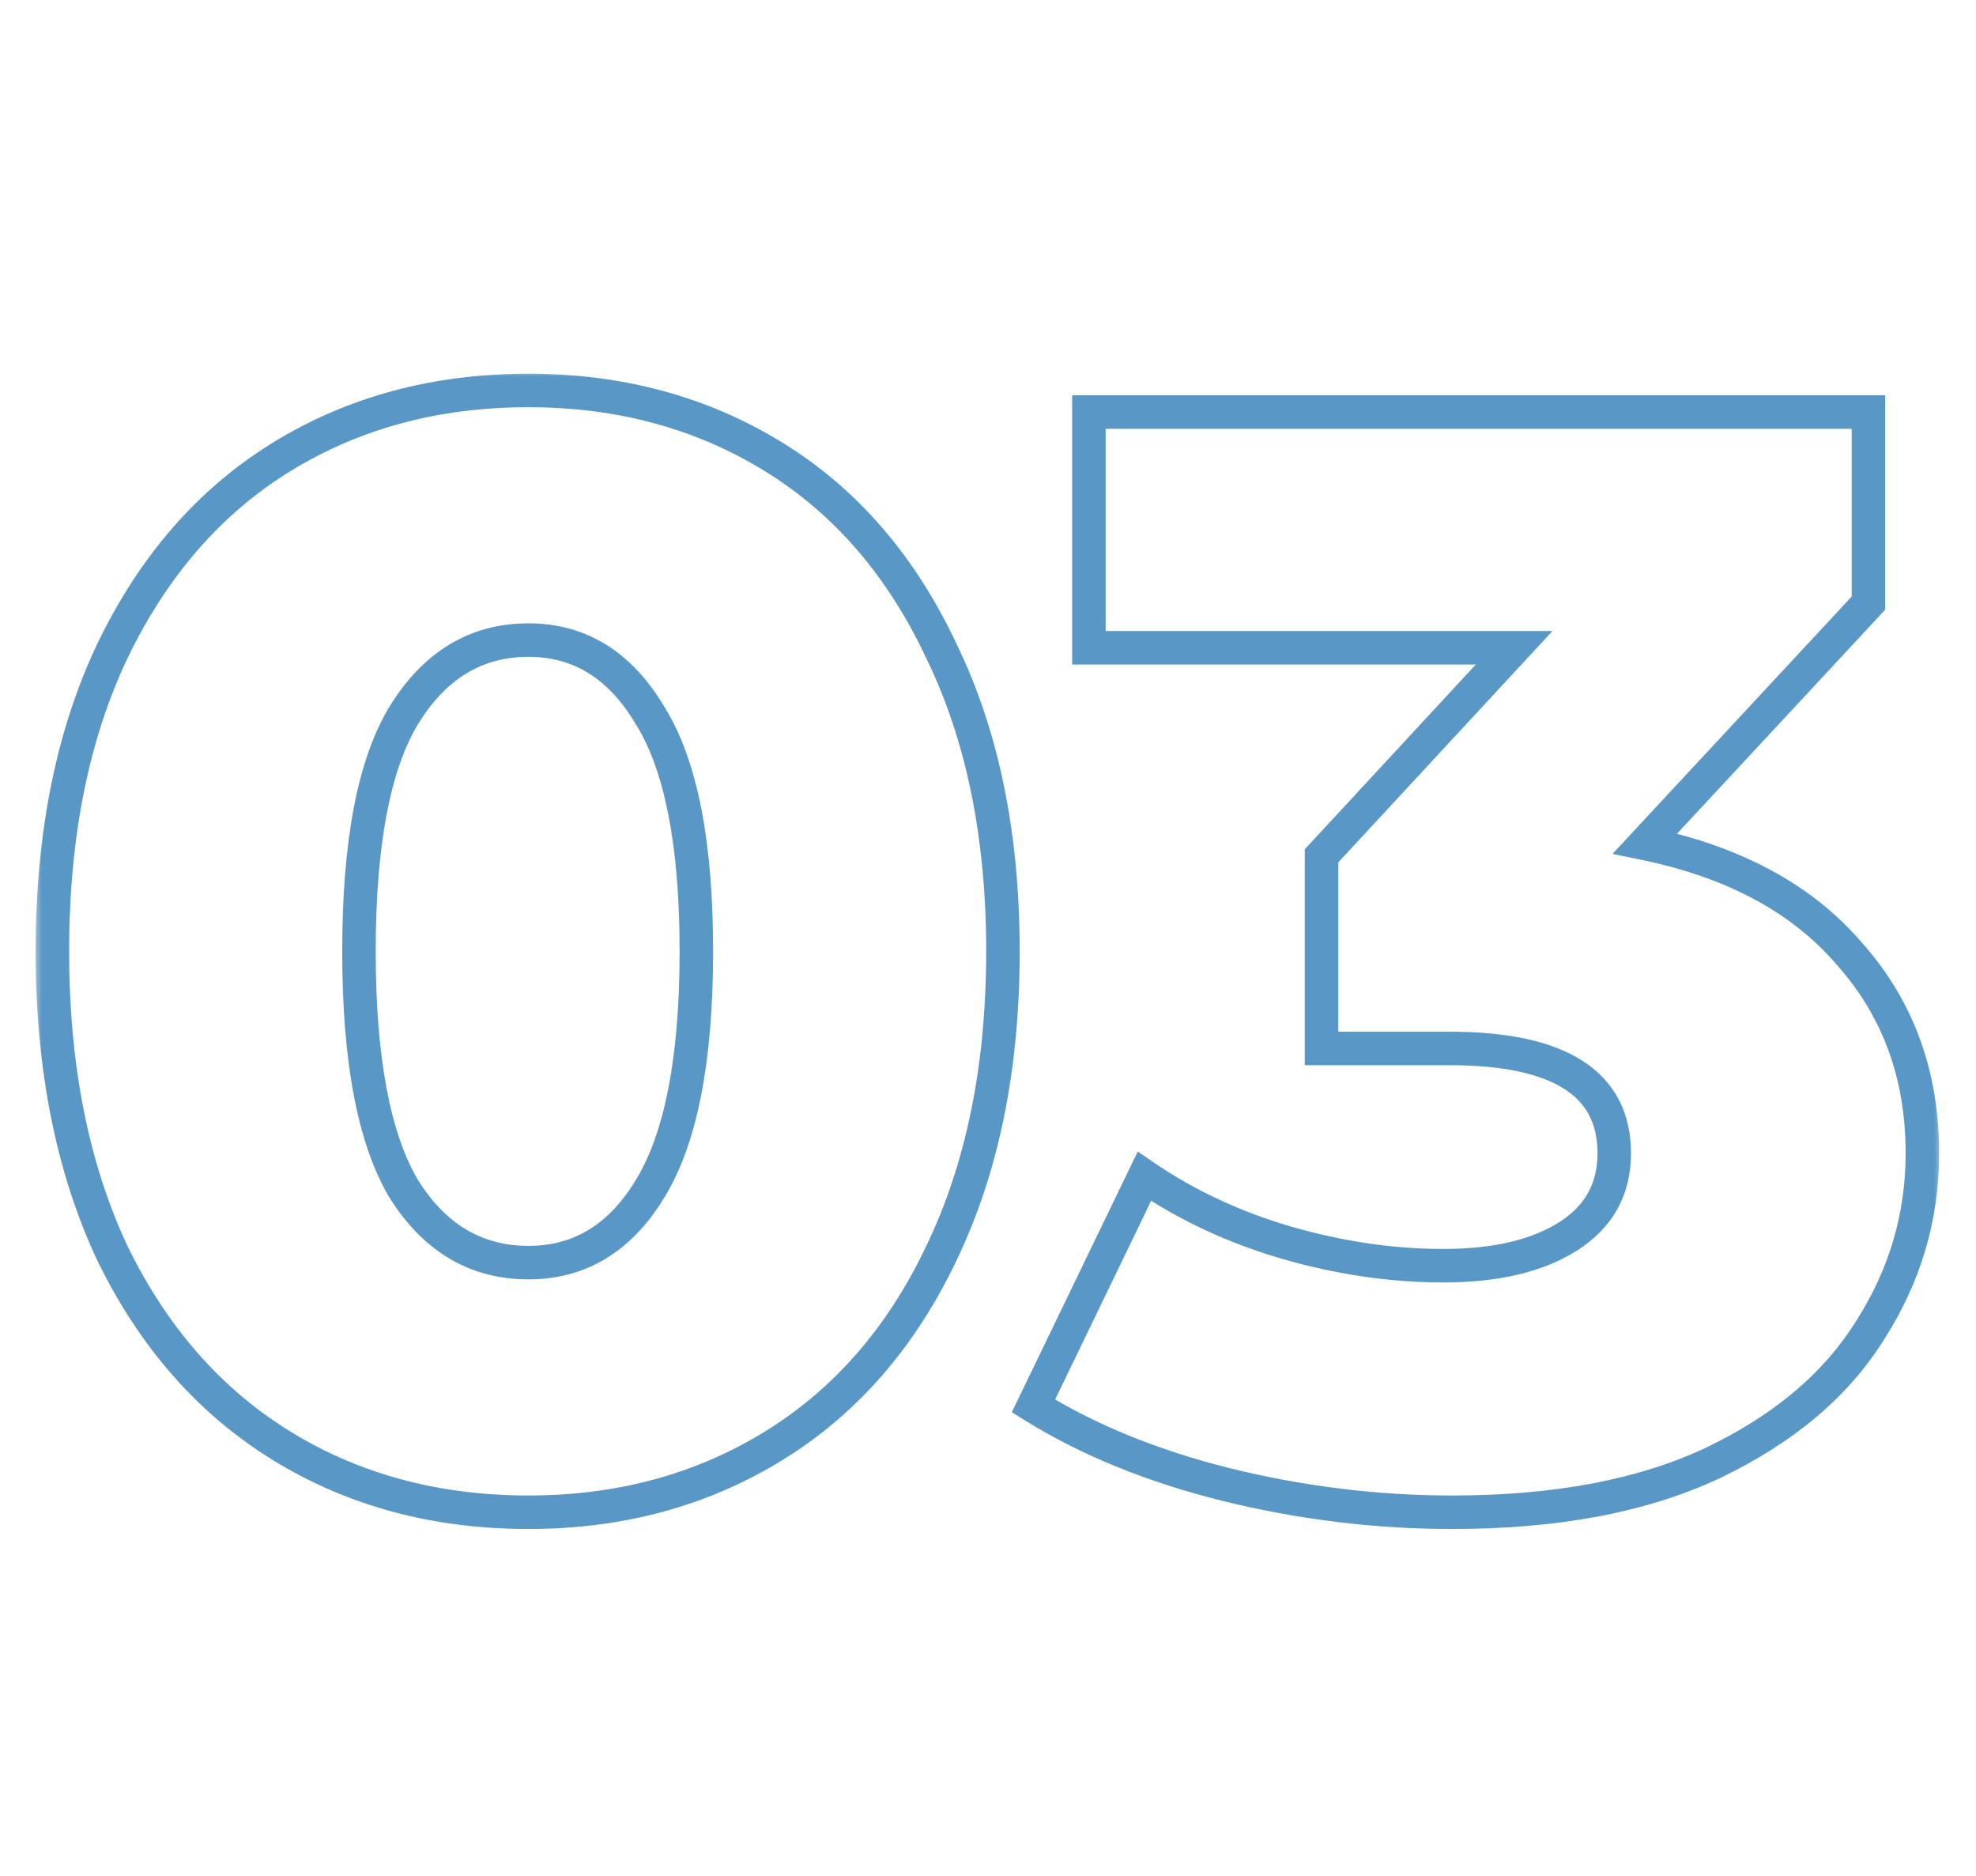
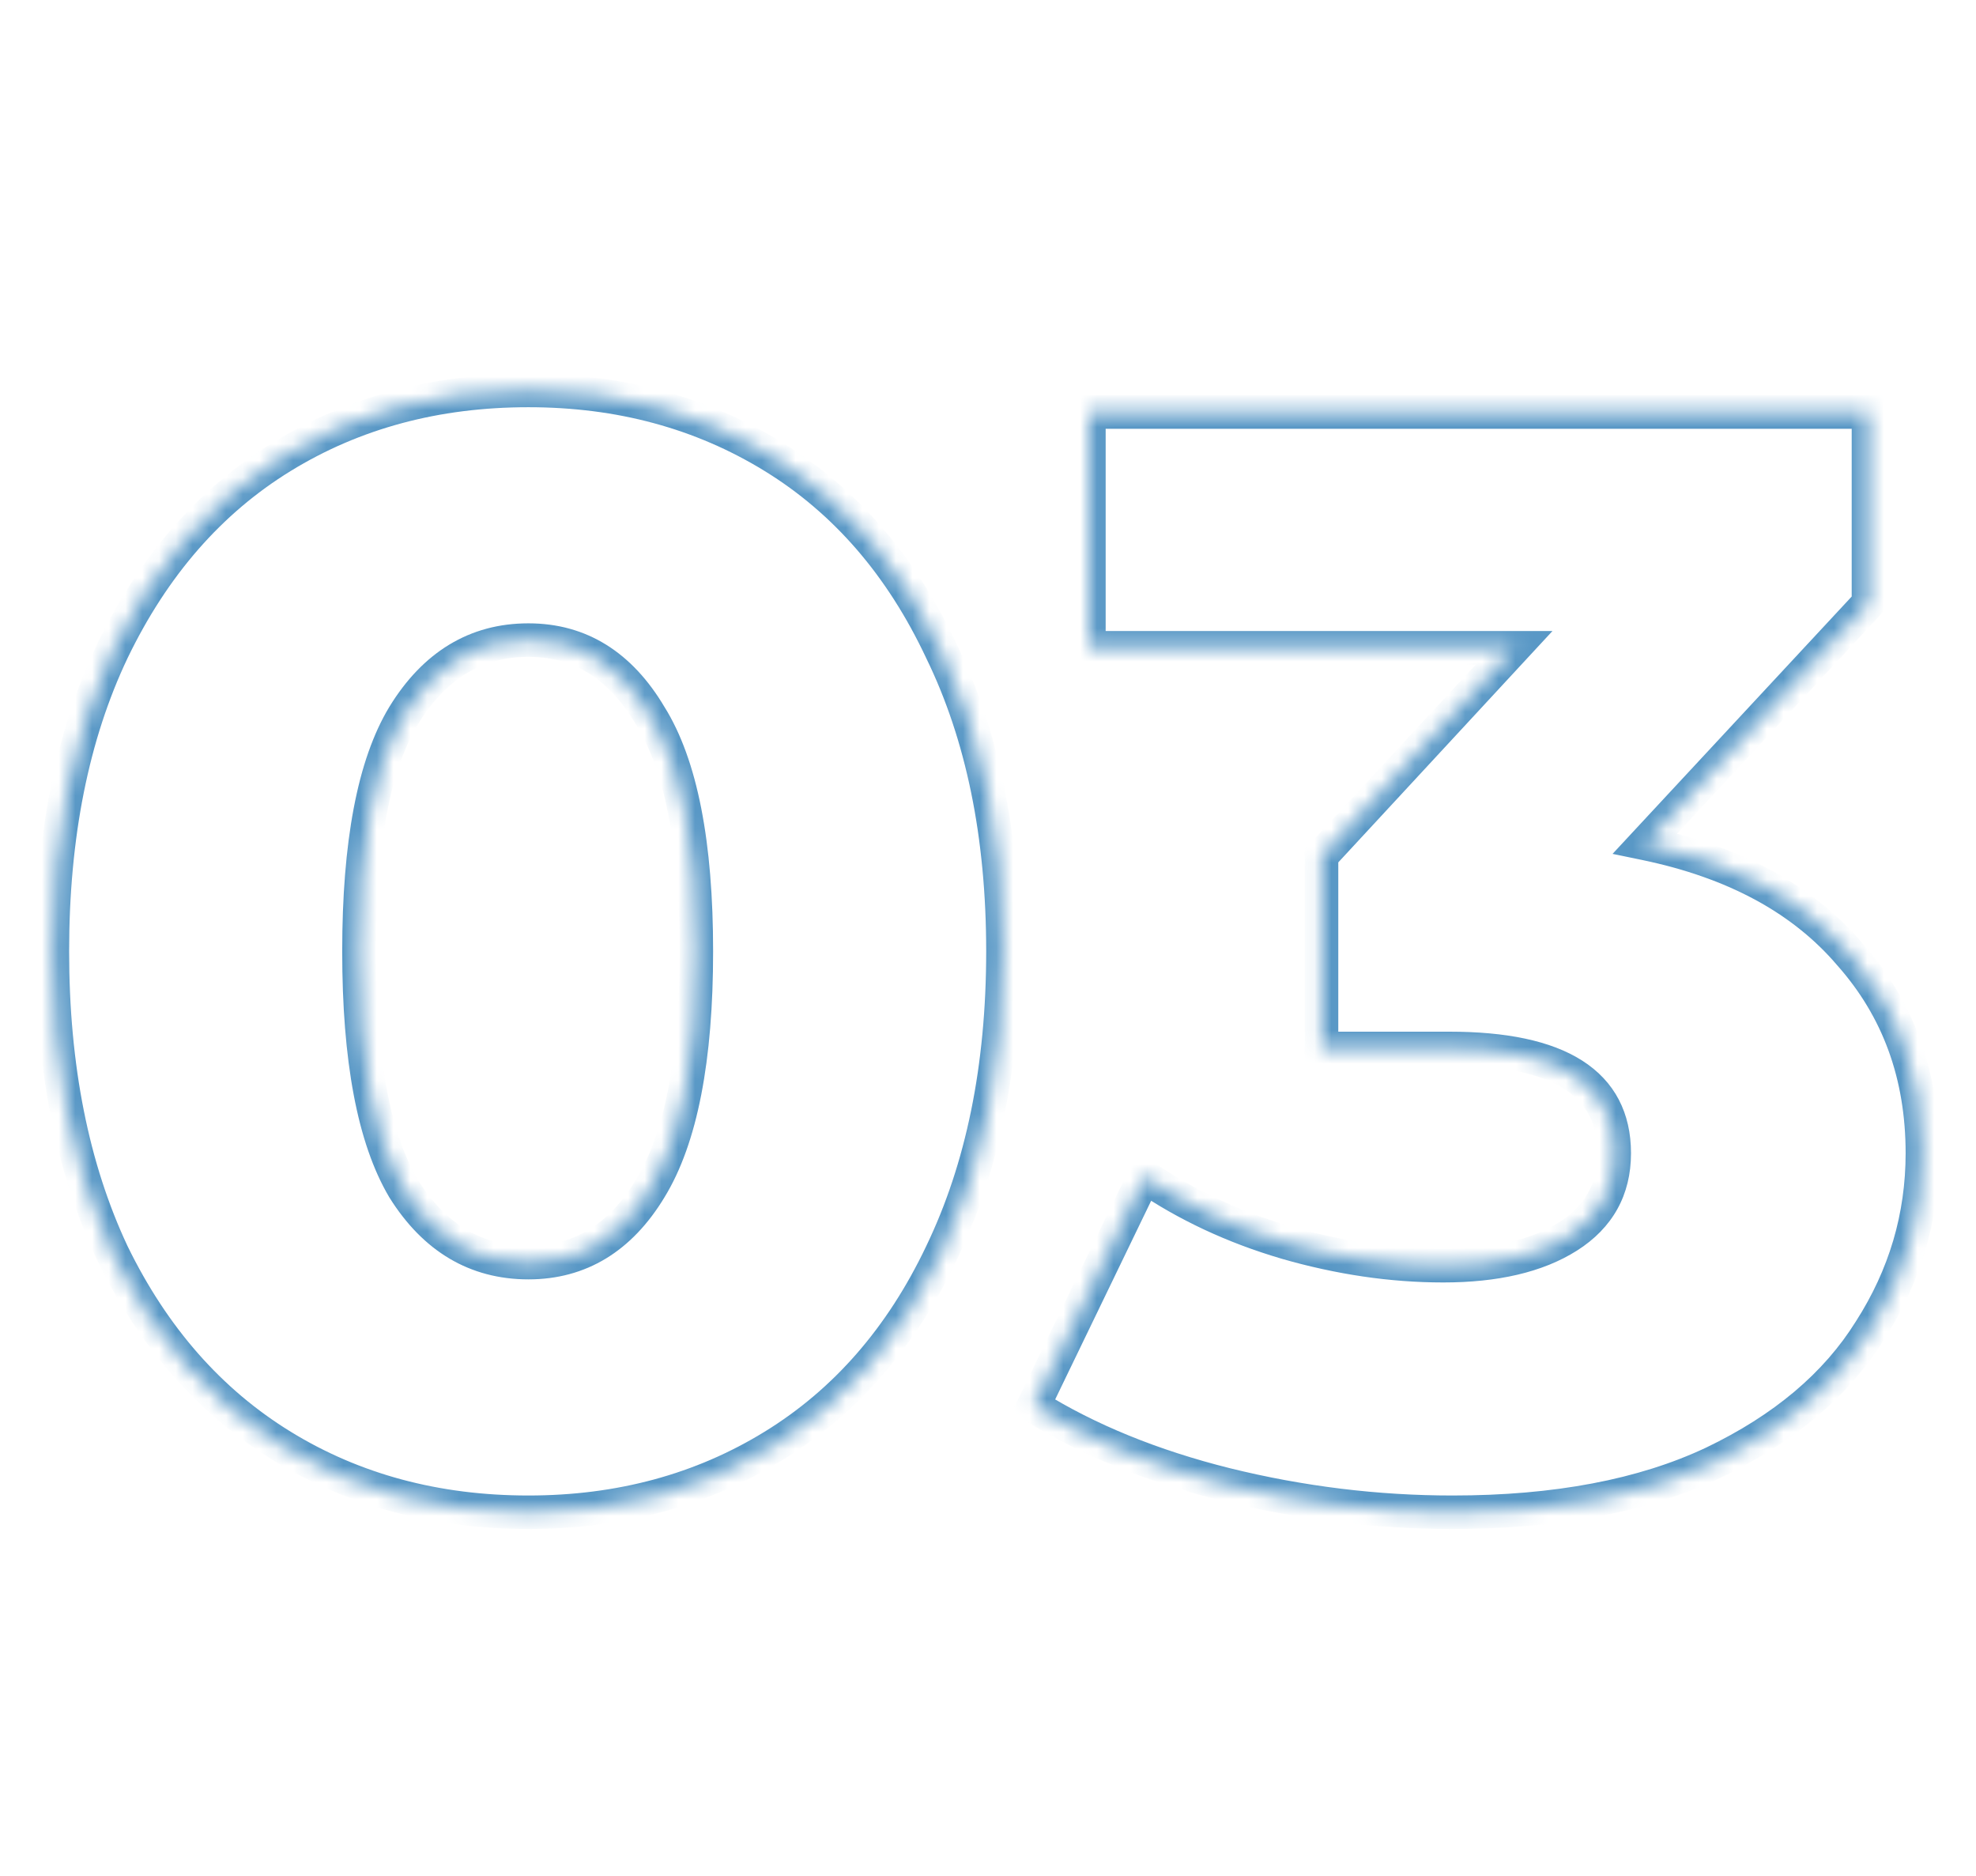
<svg xmlns="http://www.w3.org/2000/svg" width="118" height="112" viewBox="0 0 118 112" fill="none">
  <mask id="path-1-outside-1_477_535" maskUnits="userSpaceOnUse" x="2" y="22" width="114" height="70" fill="black">
-     <rect fill="white" x="2" y="22" width="114" height="70" />
    <path d="M31.556 90.288C26.036 90.288 21.129 88.969 16.836 86.332C12.543 83.695 9.169 79.861 6.716 74.832C4.324 69.741 3.128 63.731 3.128 56.8C3.128 49.869 4.324 43.889 6.716 38.86C9.169 33.769 12.543 29.905 16.836 27.268C21.129 24.631 26.036 23.312 31.556 23.312C37.015 23.312 41.891 24.631 46.184 27.268C50.477 29.905 53.82 33.769 56.212 38.86C58.665 43.889 59.892 49.869 59.892 56.8C59.892 63.731 58.665 69.741 56.212 74.832C53.82 79.861 50.477 83.695 46.184 86.332C41.891 88.969 37.015 90.288 31.556 90.288ZM31.556 75.384C34.623 75.384 37.045 73.912 38.824 70.968C40.664 67.963 41.584 63.24 41.584 56.8C41.584 50.36 40.664 45.668 38.824 42.724C37.045 39.719 34.623 38.216 31.556 38.216C28.428 38.216 25.944 39.719 24.104 42.724C22.325 45.668 21.436 50.36 21.436 56.8C21.436 63.24 22.325 67.963 24.104 70.968C25.944 73.912 28.428 75.384 31.556 75.384ZM98.238 50.36C103.574 51.464 107.653 53.672 110.474 56.984C113.357 60.235 114.798 64.191 114.798 68.852C114.798 72.655 113.755 76.181 111.67 79.432C109.646 82.683 106.518 85.32 102.286 87.344C98.115 89.307 92.933 90.288 86.738 90.288C82.199 90.288 77.691 89.736 73.214 88.632C68.798 87.528 64.965 85.964 61.714 83.94L68.338 70.232C70.853 71.949 73.674 73.268 76.802 74.188C79.991 75.108 83.119 75.568 86.186 75.568C89.314 75.568 91.798 74.985 93.638 73.82C95.478 72.655 96.398 70.999 96.398 68.852C96.398 64.681 93.117 62.596 86.554 62.596H78.918V51.096L90.418 38.676H65.026V24.6H111.578V36.008L98.238 50.36Z" />
  </mask>
  <path d="M16.836 86.332L16.312 87.184L16.836 86.332ZM6.716 74.832L5.811 75.257L5.814 75.264L5.817 75.27L6.716 74.832ZM6.716 38.86L5.815 38.426L5.813 38.431L6.716 38.86ZM16.836 27.268L17.359 28.12L16.836 27.268ZM46.184 27.268L45.66 28.12L46.184 27.268ZM56.212 38.86L55.307 39.285L55.31 39.292L55.313 39.298L56.212 38.86ZM56.212 74.832L55.311 74.398L55.309 74.403L56.212 74.832ZM46.184 86.332L46.707 87.184L46.184 86.332ZM38.824 70.968L37.971 70.446L37.968 70.451L38.824 70.968ZM38.824 42.724L37.963 43.233L37.969 43.244L37.976 43.254L38.824 42.724ZM24.104 42.724L23.251 42.202L23.248 42.207L24.104 42.724ZM24.104 70.968L23.243 71.477L23.25 71.488L23.256 71.498L24.104 70.968ZM31.556 89.288C26.203 89.288 21.48 88.011 17.359 85.48L16.312 87.184C20.778 89.927 25.869 91.288 31.556 91.288V89.288ZM17.359 85.48C13.245 82.953 9.994 79.272 7.615 74.394L5.817 75.27C8.344 80.451 11.84 84.436 16.312 87.184L17.359 85.48ZM7.621 74.407C5.304 69.476 4.128 63.617 4.128 56.8H2.128C2.128 63.844 3.344 70.006 5.811 75.257L7.621 74.407ZM4.128 56.8C4.128 49.983 5.304 44.156 7.619 39.289L5.813 38.431C3.343 43.623 2.128 49.756 2.128 56.8H4.128ZM7.617 39.294C9.997 34.354 13.249 30.645 17.359 28.12L16.312 26.416C11.837 29.165 8.341 33.184 5.815 38.426L7.617 39.294ZM17.359 28.12C21.48 25.589 26.203 24.312 31.556 24.312V22.312C25.869 22.312 20.778 23.673 16.312 26.416L17.359 28.12ZM31.556 24.312C36.846 24.312 41.538 25.587 45.66 28.12L46.707 26.416C42.243 23.674 37.183 22.312 31.556 22.312V24.312ZM45.66 28.12C49.769 30.644 52.988 34.35 55.307 39.285L57.117 38.435C54.652 33.189 51.186 29.167 46.707 26.416L45.66 28.12ZM55.313 39.298C57.686 44.163 58.892 49.986 58.892 56.8H60.892C60.892 49.753 59.645 43.616 57.111 38.422L55.313 39.298ZM58.892 56.8C58.892 63.614 57.686 69.47 55.311 74.398L57.113 75.266C59.645 70.013 60.892 63.848 60.892 56.8H58.892ZM55.309 74.403C52.991 79.276 49.772 82.954 45.66 85.48L46.707 87.184C51.182 84.435 54.649 80.446 57.115 75.261L55.309 74.403ZM45.66 85.48C41.538 88.013 36.846 89.288 31.556 89.288V91.288C37.183 91.288 42.243 89.926 46.707 87.184L45.66 85.48ZM31.556 76.384C35.021 76.384 37.746 74.685 39.68 71.485L37.968 70.451C36.344 73.139 34.224 74.384 31.556 74.384V76.384ZM39.677 71.49C41.664 68.245 42.584 63.294 42.584 56.8H40.584C40.584 63.186 39.664 67.681 37.971 70.446L39.677 71.49ZM42.584 56.8C42.584 50.309 41.665 45.383 39.672 42.194L37.976 43.254C39.663 45.953 40.584 50.411 40.584 56.8H42.584ZM39.684 42.215C37.756 38.956 35.031 37.216 31.556 37.216V39.216C34.214 39.216 36.335 40.482 37.963 43.233L39.684 42.215ZM31.556 37.216C28.03 37.216 25.245 38.944 23.251 42.202L24.957 43.246C26.642 40.493 28.825 39.216 31.556 39.216V37.216ZM23.248 42.207C21.324 45.392 20.436 50.312 20.436 56.8H22.436C22.436 50.408 23.327 45.944 24.96 43.241L23.248 42.207ZM20.436 56.8C20.436 63.291 21.325 68.236 23.243 71.477L24.965 70.459C23.326 67.69 22.436 63.189 22.436 56.8H20.436ZM23.256 71.498C25.255 74.696 28.04 76.384 31.556 76.384V74.384C28.816 74.384 26.633 73.128 24.952 70.438L23.256 71.498ZM98.238 50.36L97.505 49.679L96.297 50.98L98.035 51.339L98.238 50.36ZM110.474 56.984L109.713 57.633L109.719 57.64L109.726 57.648L110.474 56.984ZM111.67 79.432L110.828 78.892L110.821 78.903L111.67 79.432ZM102.286 87.344L102.712 88.249L102.717 88.246L102.286 87.344ZM73.214 88.632L72.971 89.602L72.975 89.603L73.214 88.632ZM61.714 83.94L60.814 83.505L60.423 84.314L61.185 84.789L61.714 83.94ZM68.338 70.232L68.902 69.406L67.943 68.751L67.438 69.797L68.338 70.232ZM76.802 74.188L76.52 75.147L76.525 75.149L76.802 74.188ZM93.638 73.82L94.173 74.665L93.638 73.82ZM78.918 62.596H77.918V63.596H78.918V62.596ZM78.918 51.096L78.184 50.417L77.918 50.704V51.096H78.918ZM90.418 38.676L91.152 39.355L92.707 37.676H90.418V38.676ZM65.026 38.676H64.026V39.676H65.026V38.676ZM65.026 24.6V23.6H64.026V24.6H65.026ZM111.578 24.6H112.578V23.6H111.578V24.6ZM111.578 36.008L112.31 36.689L112.578 36.401V36.008H111.578ZM98.035 51.339C103.21 52.41 107.069 54.529 109.713 57.633L111.235 56.336C108.236 52.815 103.938 50.518 98.441 49.381L98.035 51.339ZM109.726 57.648C112.434 60.701 113.798 64.416 113.798 68.852H115.798C115.798 63.965 114.279 59.768 111.222 56.321L109.726 57.648ZM113.798 68.852C113.798 72.46 112.812 75.8 110.828 78.892L112.512 79.972C114.699 76.563 115.798 72.849 115.798 68.852H113.798ZM110.821 78.903C108.918 81.959 105.953 84.481 101.855 86.442L102.717 88.246C107.082 86.159 110.374 83.406 112.519 79.961L110.821 78.903ZM101.86 86.439C97.86 88.322 92.834 89.288 86.738 89.288V91.288C93.032 91.288 98.37 90.292 102.712 88.249L101.86 86.439ZM86.738 89.288C82.281 89.288 77.854 88.746 73.453 87.661L72.975 89.603C77.529 90.726 82.117 91.288 86.738 91.288V89.288ZM73.457 87.662C69.123 86.579 65.39 85.051 62.242 83.091L61.185 84.789C64.539 86.877 68.473 88.478 72.971 89.602L73.457 87.662ZM62.614 84.375L69.238 70.667L67.438 69.797L60.814 83.505L62.614 84.375ZM67.774 71.058C70.381 72.838 73.299 74.2 76.52 75.147L77.084 73.229C74.049 72.336 71.324 71.061 68.902 69.406L67.774 71.058ZM76.525 75.149C79.797 76.093 83.018 76.568 86.186 76.568V74.568C83.221 74.568 80.186 74.123 77.079 73.227L76.525 75.149ZM86.186 76.568C89.425 76.568 92.118 75.967 94.173 74.665L93.103 72.975C91.478 74.004 89.203 74.568 86.186 74.568V76.568ZM94.173 74.665C96.297 73.319 97.398 71.347 97.398 68.852H95.398C95.398 70.65 94.659 71.99 93.103 72.975L94.173 74.665ZM97.398 68.852C97.398 66.454 96.427 64.558 94.473 63.316C92.596 62.123 89.909 61.596 86.554 61.596V63.596C89.762 63.596 91.996 64.111 93.401 65.004C94.728 65.848 95.398 67.079 95.398 68.852H97.398ZM86.554 61.596H78.918V63.596H86.554V61.596ZM79.918 62.596V51.096H77.918V62.596H79.918ZM79.652 51.775L91.152 39.355L89.684 37.997L78.184 50.417L79.652 51.775ZM90.418 37.676H65.026V39.676H90.418V37.676ZM66.026 38.676V24.6H64.026V38.676H66.026ZM65.026 25.6H111.578V23.6H65.026V25.6ZM110.578 24.6V36.008H112.578V24.6H110.578ZM110.846 35.327L97.505 49.679L98.97 51.041L112.31 36.689L110.846 35.327Z" fill="#5998C6" mask="url(#path-1-outside-1_477_535)" />
</svg>